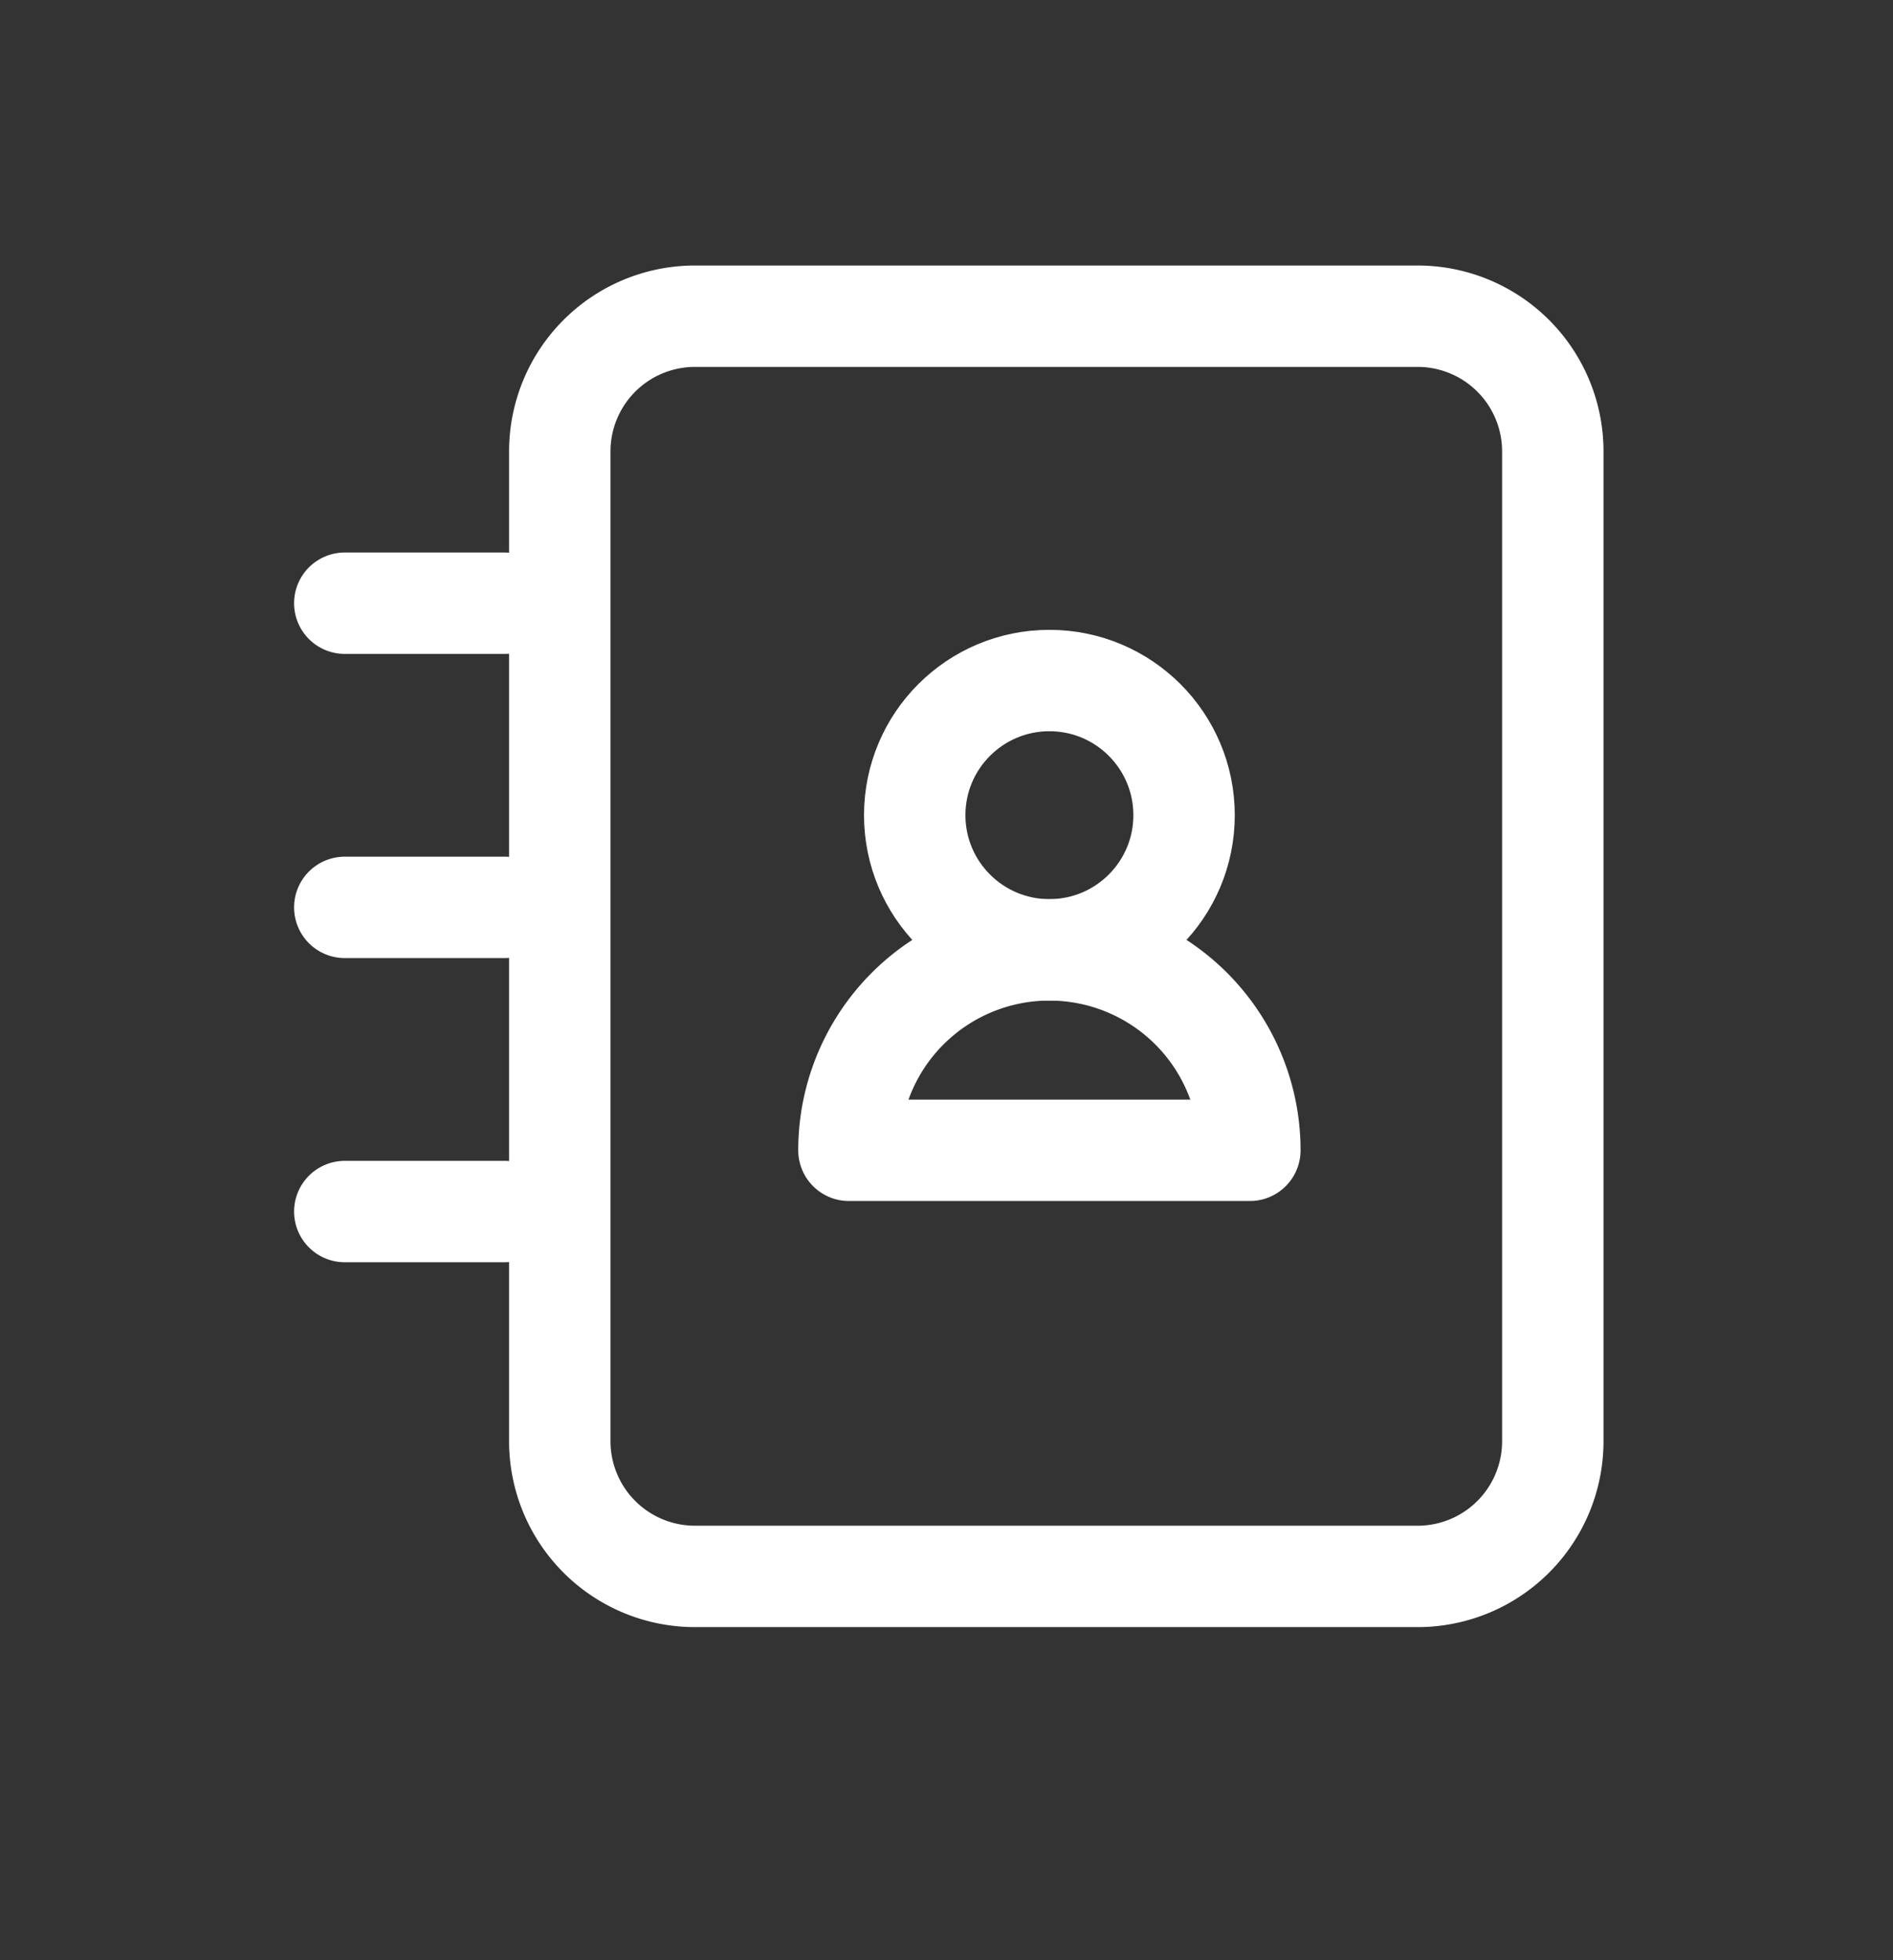
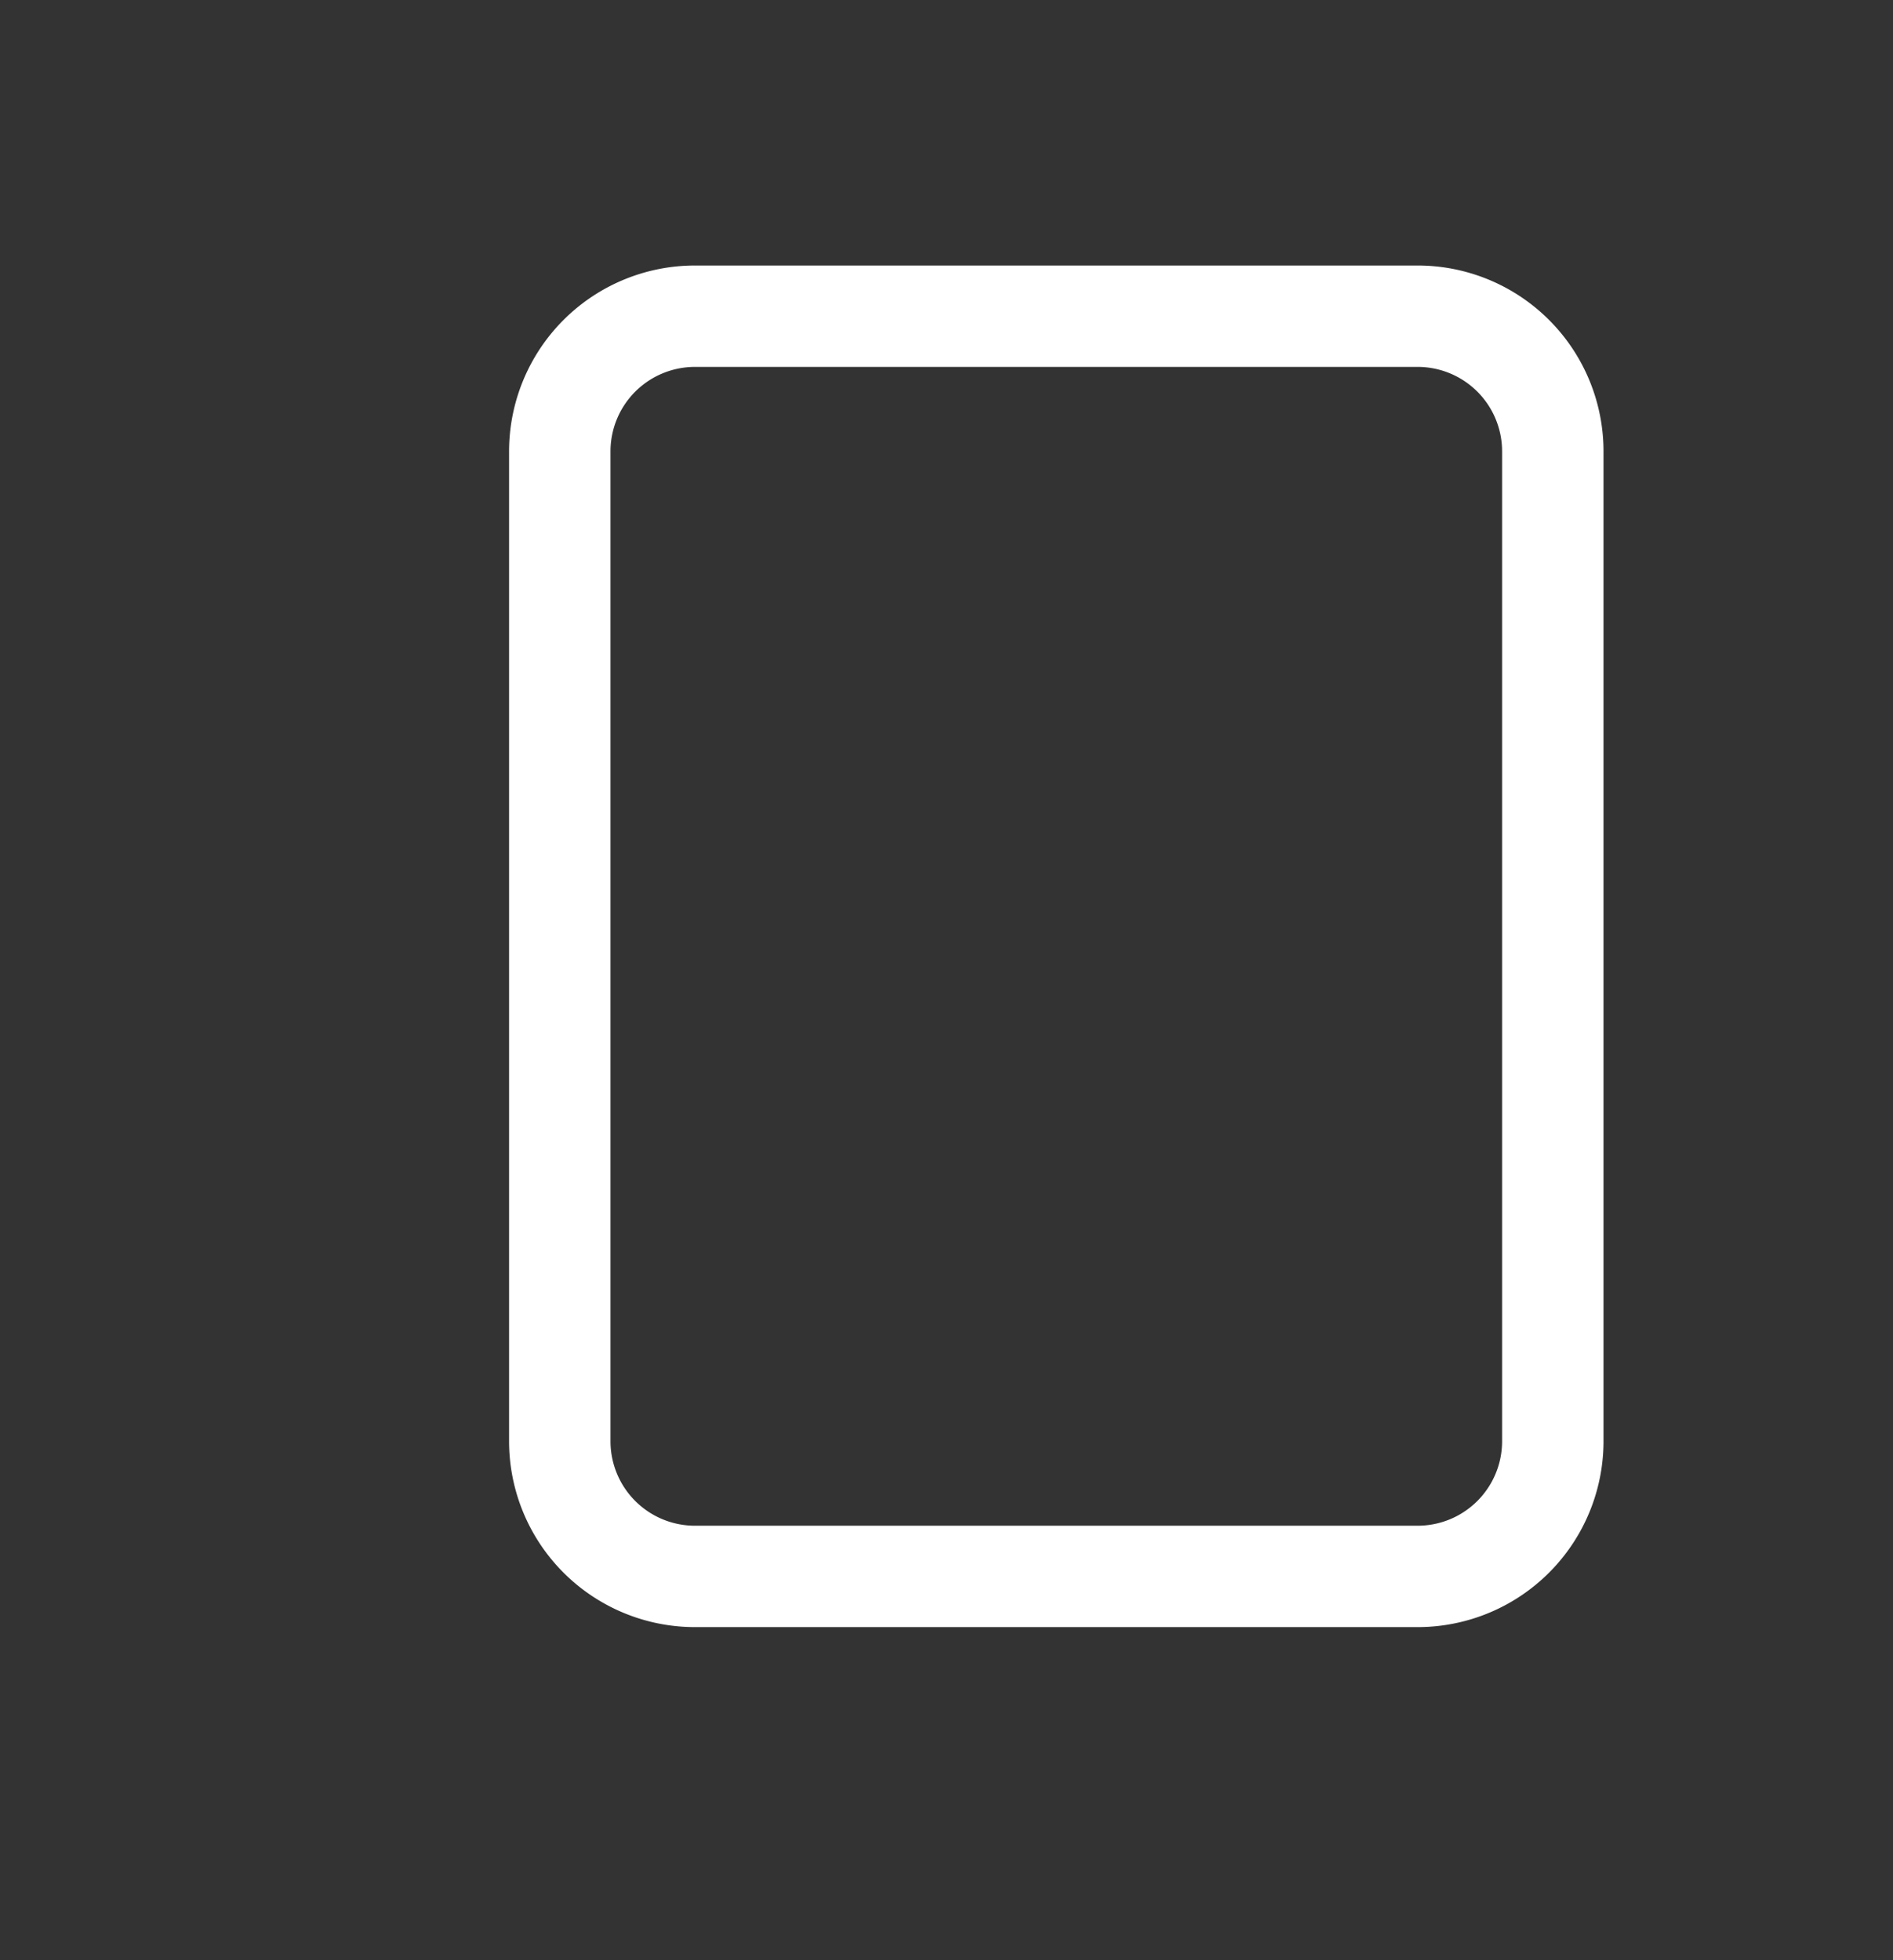
<svg xmlns="http://www.w3.org/2000/svg" width="28" height="29" viewBox="0 0 28 29" fill="none">
  <rect x="0" y="0" width="28" height="29" fill="#333333" stroke="none" />
  <path d="M20.968 4.678a2 2 0 0 1 2 2v14.644a2 2 0 0 1-2 2H10.28a2 2 0 0 1-2-2V6.678a2 2 0 0 1 2-2h10.687z" stroke="#fff" stroke-width="1.5" stroke-linecap="round" stroke-linejoin="round" />
-   <circle cx="15.522" cy="12.06" r="1.992" stroke="#fff" stroke-width="1.5" stroke-linecap="round" stroke-linejoin="round" />
-   <path d="M18.487 17.018a2.965 2.965 0 1 0-5.93 0h5.93zM5.1 8.924h2.364M5.1 13.424h2.364M5.1 17.924h2.364" stroke="#fff" stroke-width="1.5" stroke-linecap="round" stroke-linejoin="round" />
</svg>